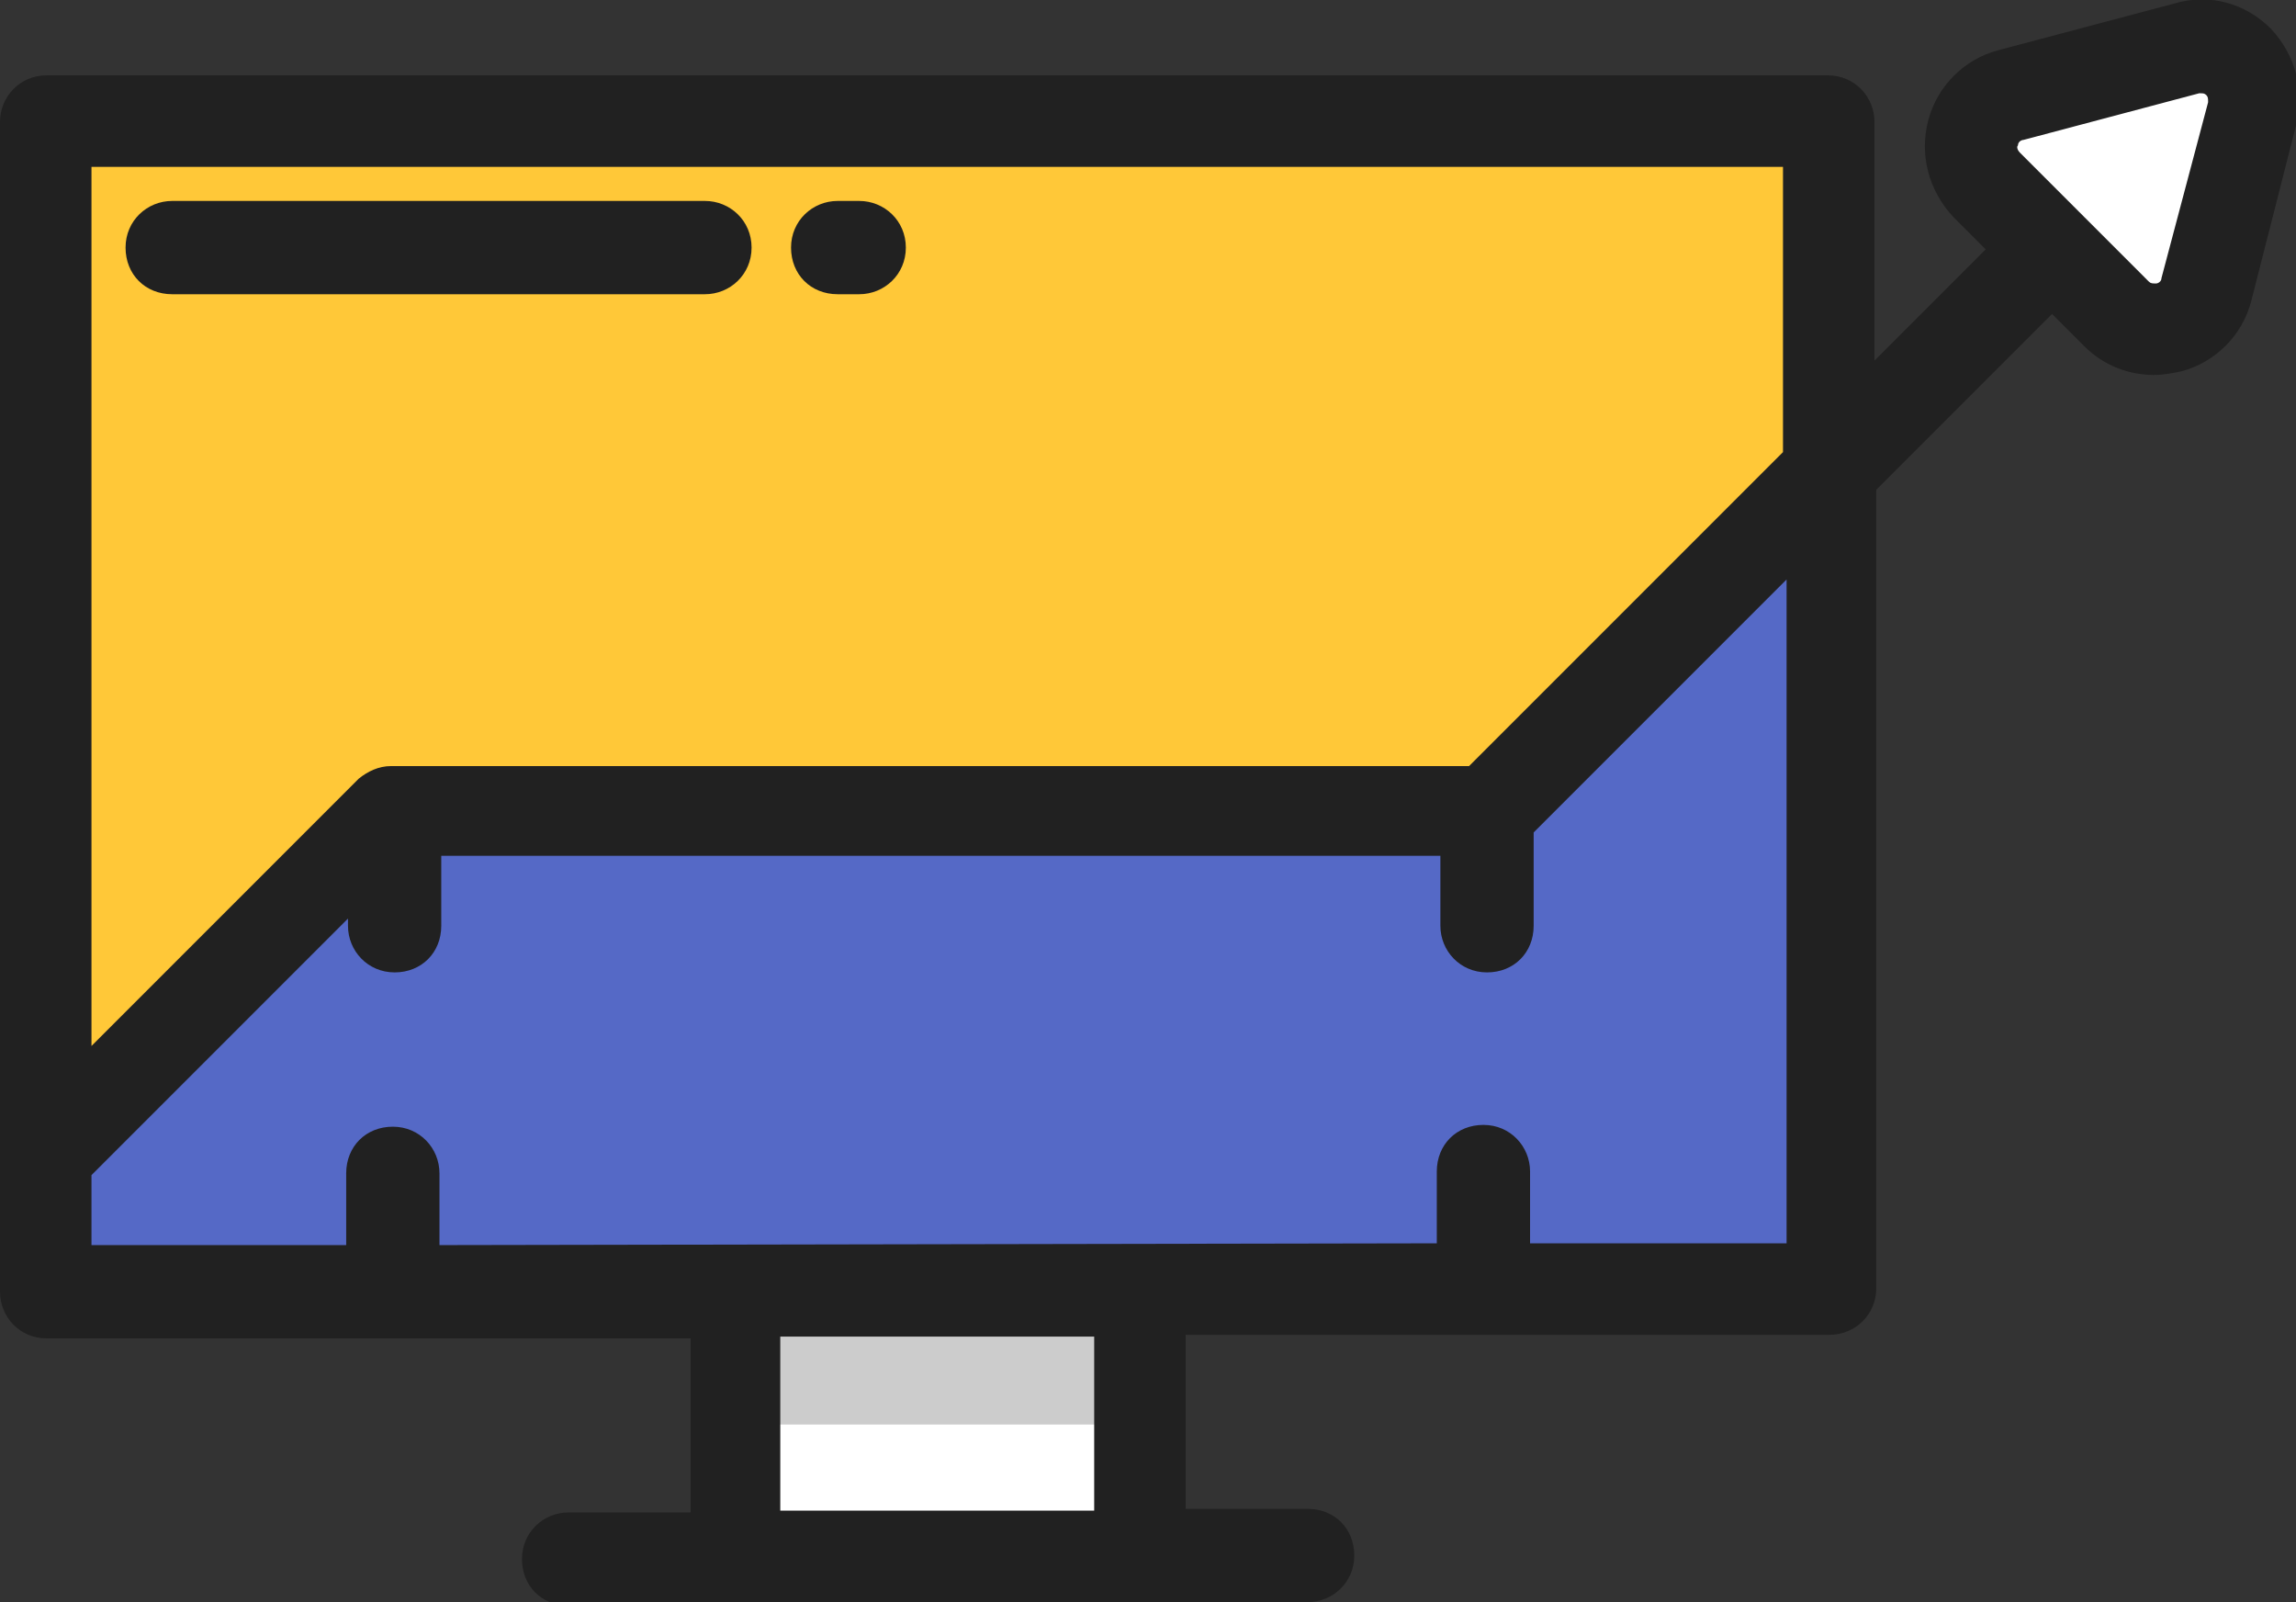
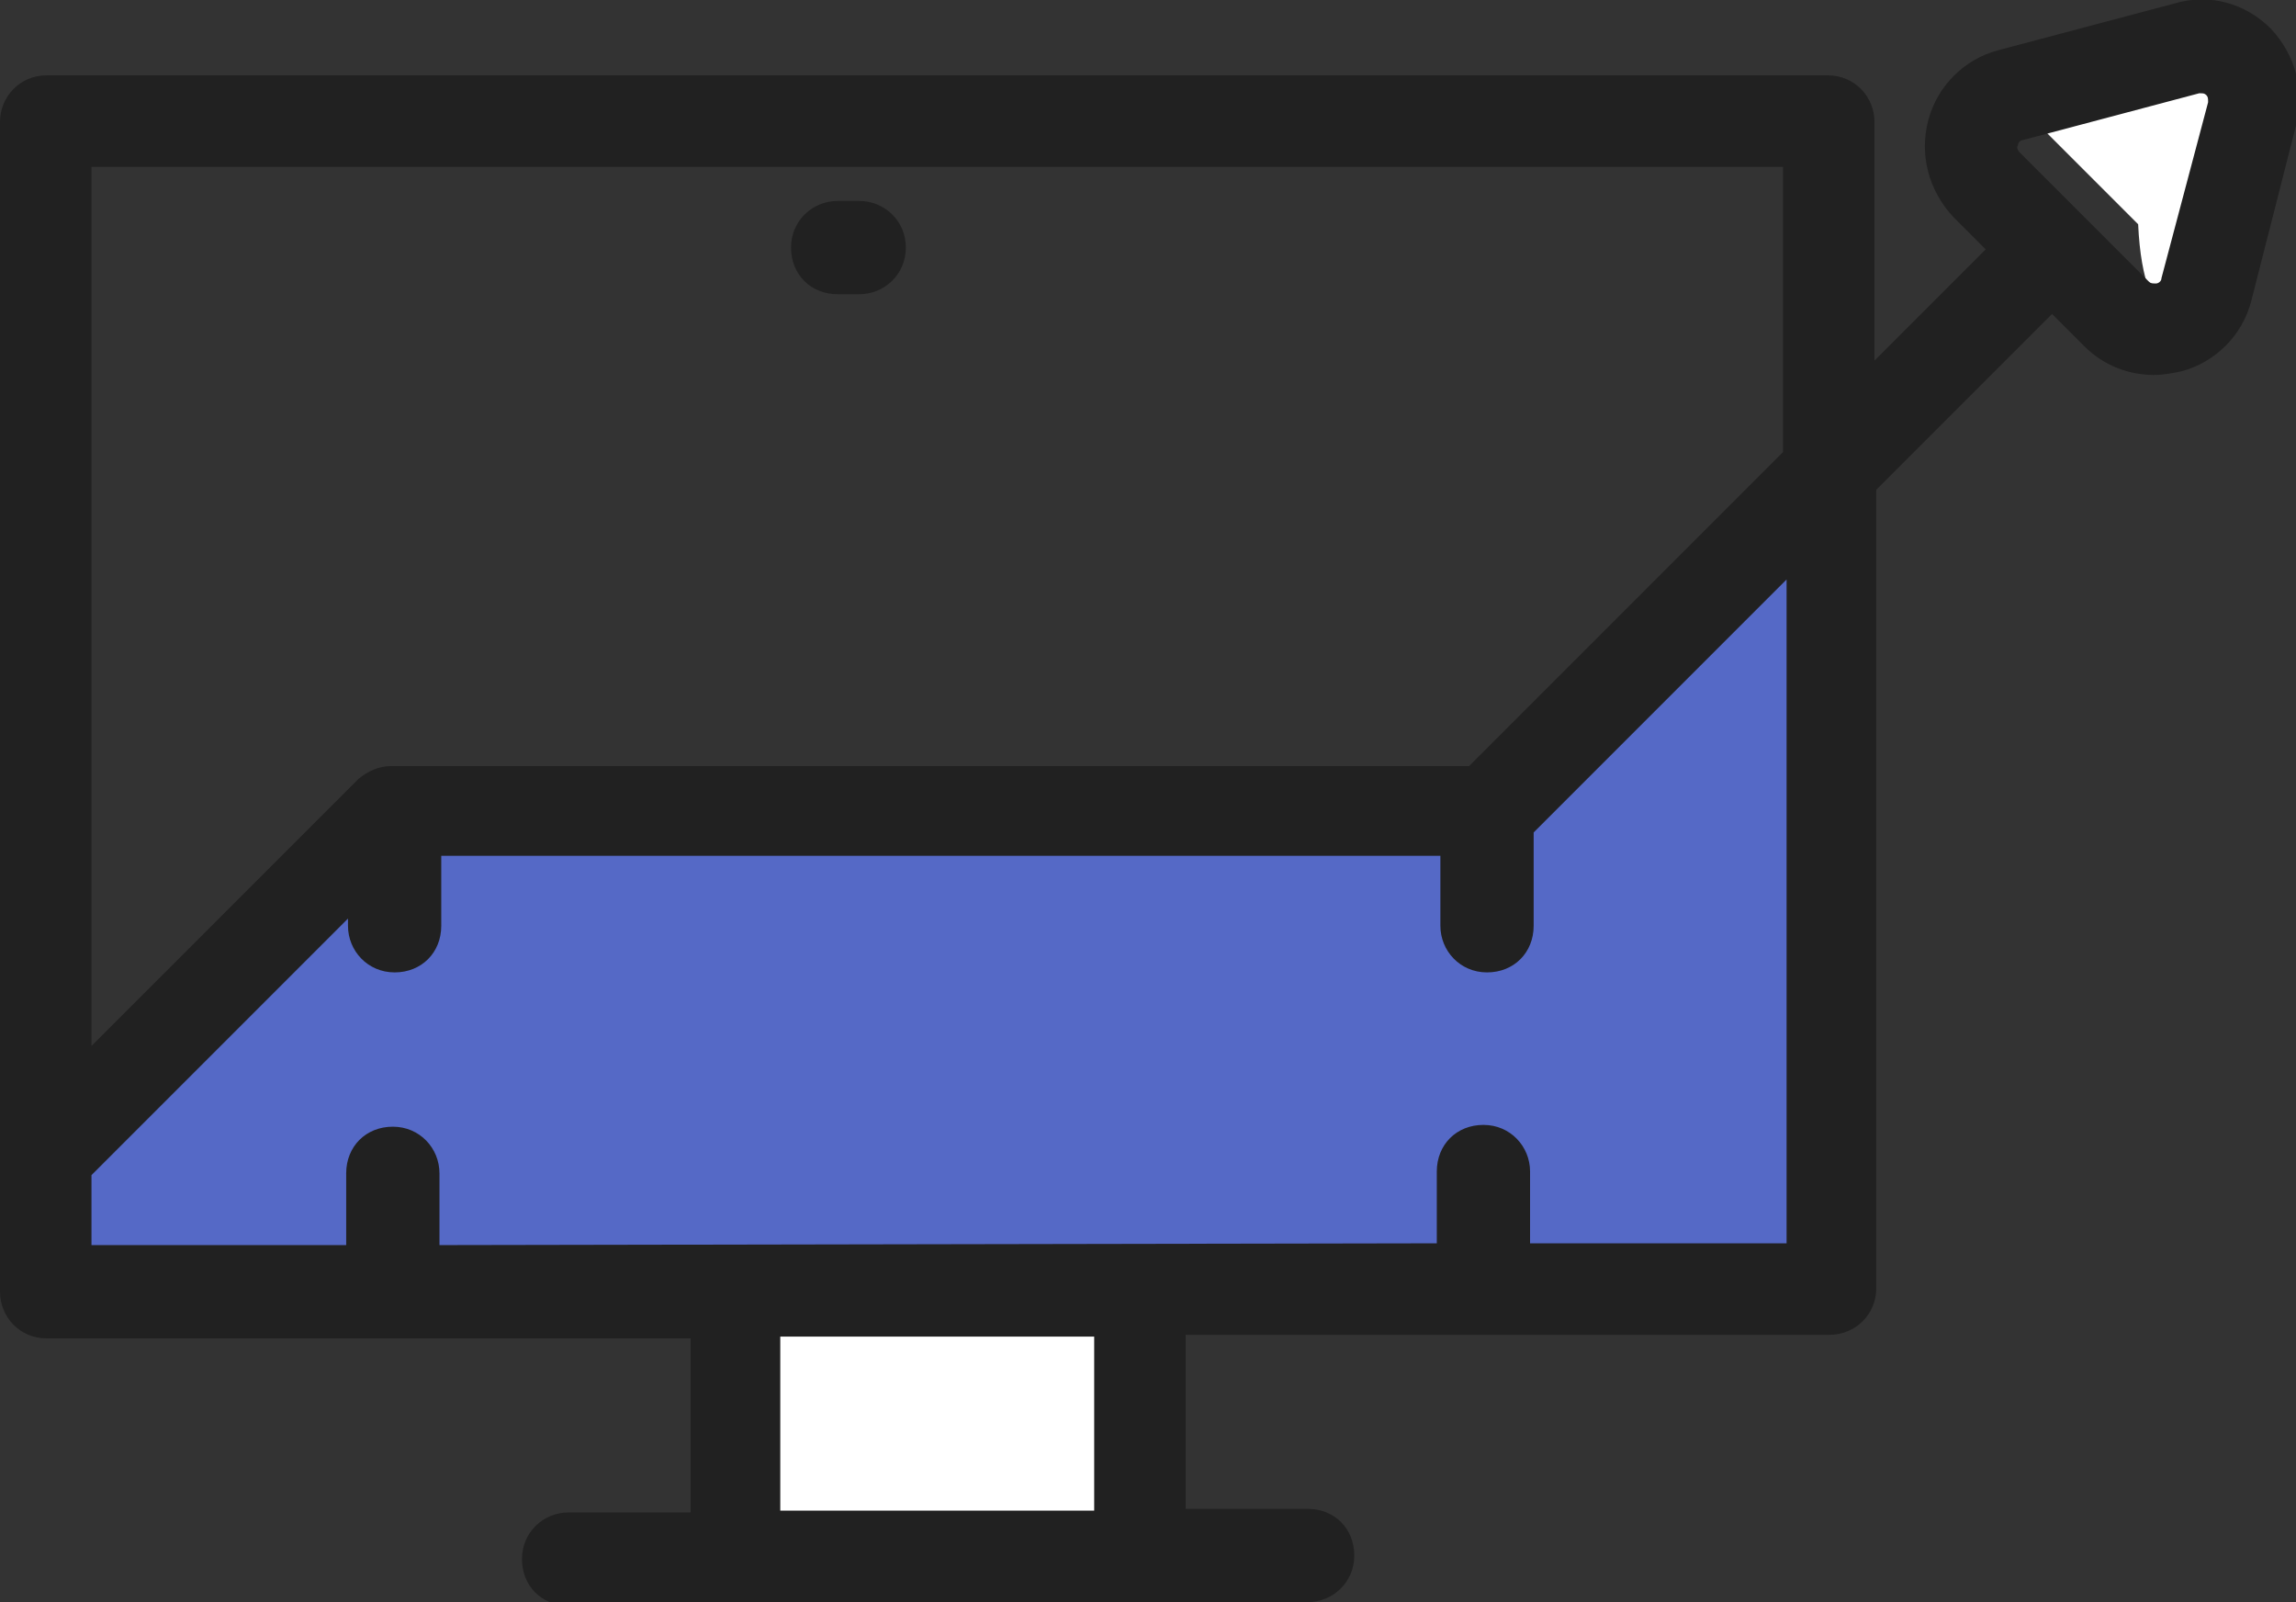
<svg xmlns="http://www.w3.org/2000/svg" version="1.1" id="Layer_1" x="0px" y="0px" viewBox="0 0 128 89.3" style="enable-background:new 0 0 128 89.3;" xml:space="preserve">
  <rect x="0" y="0" width="128" height="89.3" fill="#333333" stroke="none" />
  <style type="text/css">
	.st0{fill:#FFFFFF;}
	.st1{fill:#FFC838;}
	.st2{fill:#CCCCCC;}
	.st3{fill:#5569C6;}
	.st4{fill:#212121;}
</style>
  <g>
    <rect x="41" y="72" class="st0" width="22.5" height="14.8" />
-     <path class="st0" d="M122.9,16.2l2.6-9.8c0.6-2.2-1.4-4.3-3.7-3.7L112,5.3c-2.2,0.6-3,3.4-1.3,5l7.2,7.2   C119.5,19.1,122.3,18.4,122.9,16.2z" />
-     <polygon class="st1" points="83,45.2 101.9,26.3 101.9,6.8 2.6,6.8 2.6,64.5 21.8,45.2  " />
-     <path class="st2" d="M40.9,72h22.7v7.4H40.9V72z" />
+     <path class="st0" d="M122.9,16.2l2.6-9.8c0.6-2.2-1.4-4.3-3.7-3.7L112,5.3l7.2,7.2   C119.5,19.1,122.3,18.4,122.9,16.2z" />
    <polygon class="st3" points="83,45.2 21.8,45.2 2.6,64.5 2.6,72 101.9,72 101.9,26.3  " />
    <g>
      <path class="st4" d="M72.9,89.3c1.4,0,2.6-1.1,2.6-2.6s-1.1-2.6-2.6-2.6h-6.8v-9.7H102c1.4,0,2.6-1.1,2.6-2.6V27.3l9.8-9.8    l1.8,1.8c1.1,1.1,2.5,1.6,3.9,1.6c0.5,0,1-0.1,1.5-0.2c1.9-0.5,3.4-2,3.9-3.9L128,7c0.5-1.9,0-3.9-1.4-5.4c-1.4-1.4-3.4-2-5.4-1.4    l-9.8,2.6c-1.9,0.5-3.4,2-3.9,3.9s0,3.9,1.4,5.4l1.8,1.8l-6.2,6.2V6.8c0-1.4-1.1-2.6-2.6-2.6H2.6C1.1,4.2,0,5.4,0,6.8V72    c0,1.4,1.1,2.6,2.6,2.6h35.9v9.7h-6.8c-1.4,0-2.6,1.1-2.6,2.6s1.1,2.6,2.6,2.6L72.9,89.3L72.9,89.3z M5.1,9.3h94.3v15.9L81.9,42.7    H21.8c-0.7,0-1.3,0.3-1.8,0.7L5.1,58.3V9.3z M61,84.2H43.5v-9.7H61V84.2L61,84.2z M24.5,69.4v-4c0-1.4-1.1-2.6-2.6-2.6    s-2.6,1.1-2.6,2.6v4H5.1v-3.9l14.3-14.3v0.4c0,1.4,1.1,2.6,2.6,2.6s2.6-1.1,2.6-2.6v-3.9h55.7v3.9c0,1.4,1.1,2.6,2.6,2.6    s2.6-1.1,2.6-2.6v-5.2l14.1-14.1v37H85.3v-4c0-1.4-1.1-2.6-2.6-2.6s-2.6,1.1-2.6,2.6v4L24.5,69.4L24.5,69.4z M123.1,5.7l-2.6,9.8    c0,0.2-0.2,0.3-0.3,0.3c-0.2,0-0.3,0-0.4-0.1l-7.2-7.2c-0.1-0.1-0.2-0.3-0.1-0.4c0-0.2,0.2-0.3,0.3-0.3l9.8-2.6h0.1    c0.1,0,0.2,0,0.3,0.1C123.1,5.4,123.1,5.5,123.1,5.7z" />
      <g>
-         <path class="st4" d="M39.3,11.2H9.6c-1.4,0-2.6,1.1-2.6,2.6s1.1,2.6,2.6,2.6h29.7c1.4,0,2.6-1.1,2.6-2.6S40.7,11.2,39.3,11.2z" />
        <path class="st4" d="M47.9,11.2h-1.2c-1.4,0-2.6,1.1-2.6,2.6s1.1,2.6,2.6,2.6h1.2c1.4,0,2.6-1.1,2.6-2.6S49.3,11.2,47.9,11.2z" />
      </g>
    </g>
  </g>
</svg>